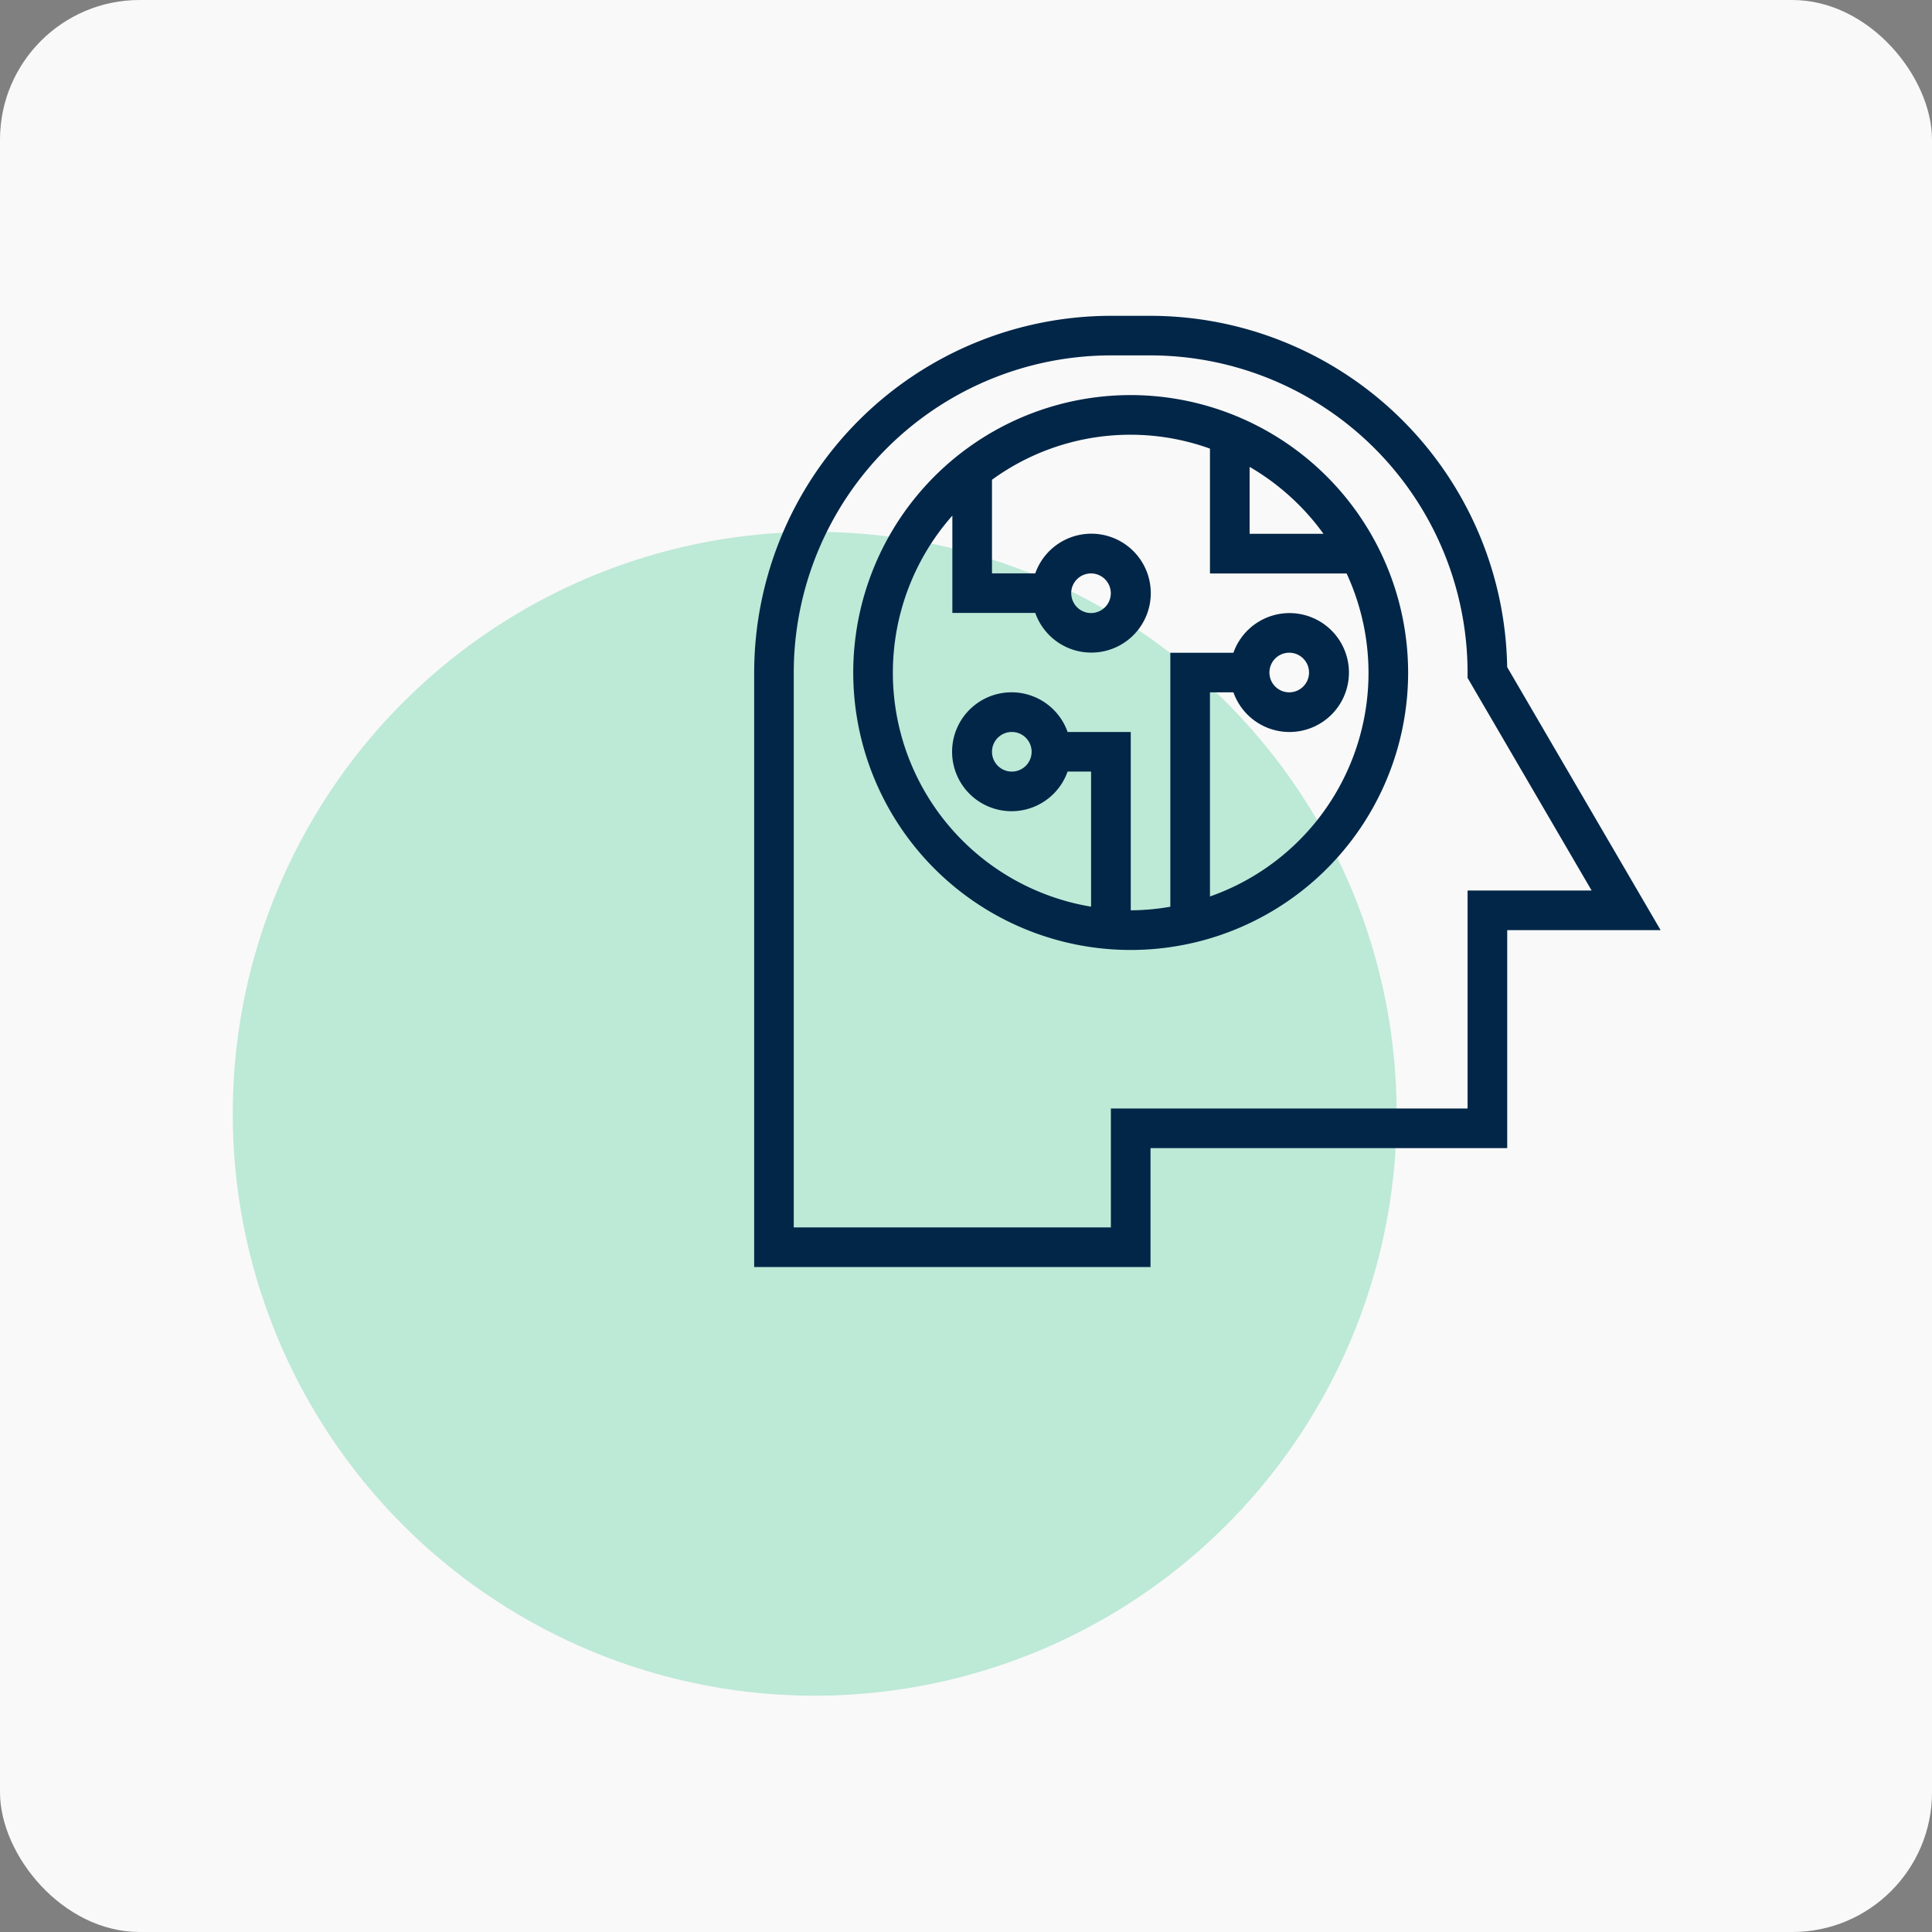
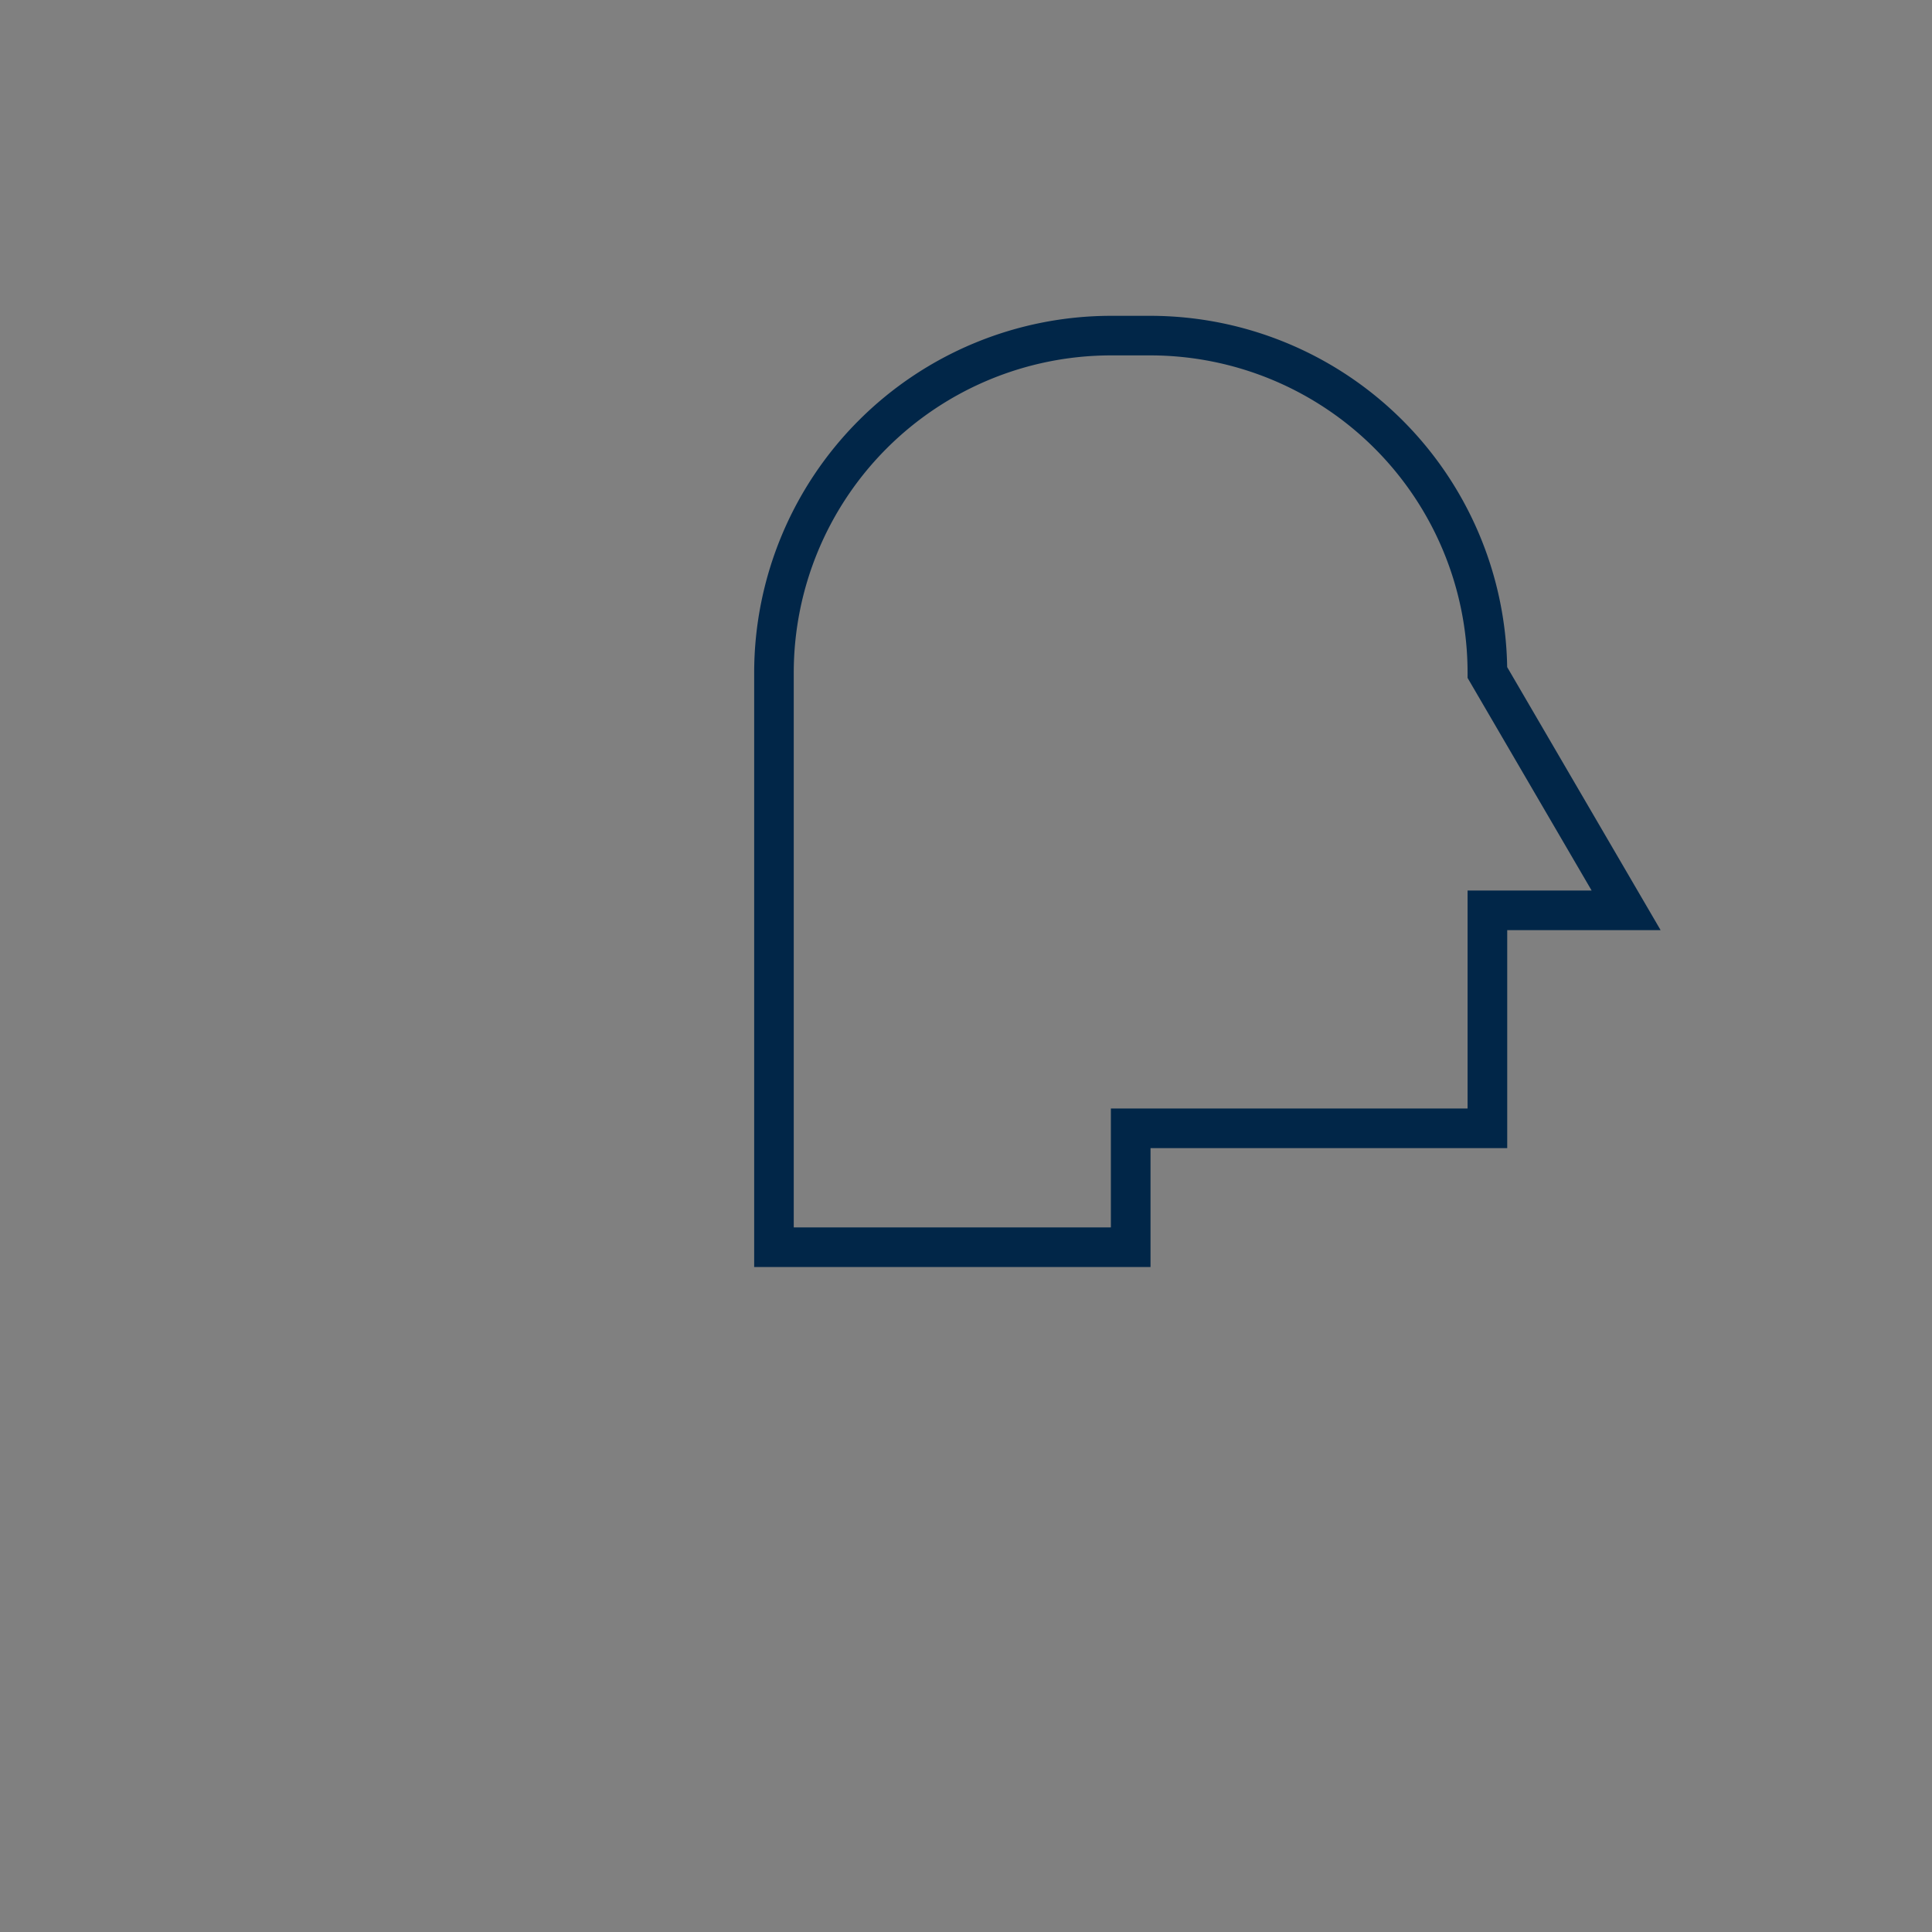
<svg xmlns="http://www.w3.org/2000/svg" width="83" height="83" viewBox="0 0 83 83">
  <rect x="0" y="0" width="83" height="83" fill="#808080" stroke="none" />
  <defs>
    <clipPath id="clip-Digital_Transformation">
      <rect width="83" height="83" />
    </clipPath>
  </defs>
  <g id="Digital_Transformation" data-name="Digital Transformation" clip-path="url(#clip-Digital_Transformation)">
    <g id="Group_11194" data-name="Group 11194" transform="translate(-889 -1107)">
-       <rect id="Rectangle_1563" data-name="Rectangle 1563" width="83" height="83" rx="6" transform="translate(889 1107)" fill="#f9f9f9" />
-       <circle id="Ellipse_200" data-name="Ellipse 200" cx="25" cy="25" r="25" transform="translate(899 1129.848)" fill="#19be7b" opacity="0.266" />
-     </g>
+       </g>
    <g id="Layer_1" transform="translate(29.4 12.568)">
      <path id="Path_2" data-name="Path 2" d="M20.027,1h-1.7A15.342,15.342,0,0,0,3,16.324v25.54H20.027V36.756H35.351V27.391h6.59l-6.592-11.3A15.342,15.342,0,0,0,20.027,1ZM33.648,25.689v9.365H18.324v5.108H4.7V16.324A13.637,13.637,0,0,1,18.324,2.7h1.7A13.637,13.637,0,0,1,33.648,16.324v.231l5.329,9.134Z" fill="#012648" />
-       <path id="Path_3" data-name="Path 3" d="M19.919,5A11.919,11.919,0,1,0,31.837,16.919,11.932,11.932,0,0,0,19.919,5ZM28.2,10.959H25.027V8.084A10.3,10.3,0,0,1,28.2,10.959ZM23.324,26.539V17.77h1.008a2.554,2.554,0,1,0,0-1.7H21.621V26.981a10.2,10.2,0,0,1-1.7.154V19.473H17.208a2.554,2.554,0,1,0,0,1.7h1.008v5.805a10.189,10.189,0,0,1-5.959-16.8v4.181h3.562a2.554,2.554,0,1,0,0-1.7H13.959V8.638A10.1,10.1,0,0,1,23.324,7.3v5.363h5.87a10.176,10.176,0,0,1-5.87,13.877Zm2.554-9.62a.851.851,0,1,1,.851.851A.851.851,0,0,1,25.878,16.919ZM15.662,20.324a.851.851,0,1,1-.851-.851A.851.851,0,0,1,15.662,20.324Zm1.7-6.811a.851.851,0,1,1,.851.851A.851.851,0,0,1,17.365,13.513Z" transform="translate(-0.743 -0.595)" fill="#012648" />
    </g>
  </g>
</svg>